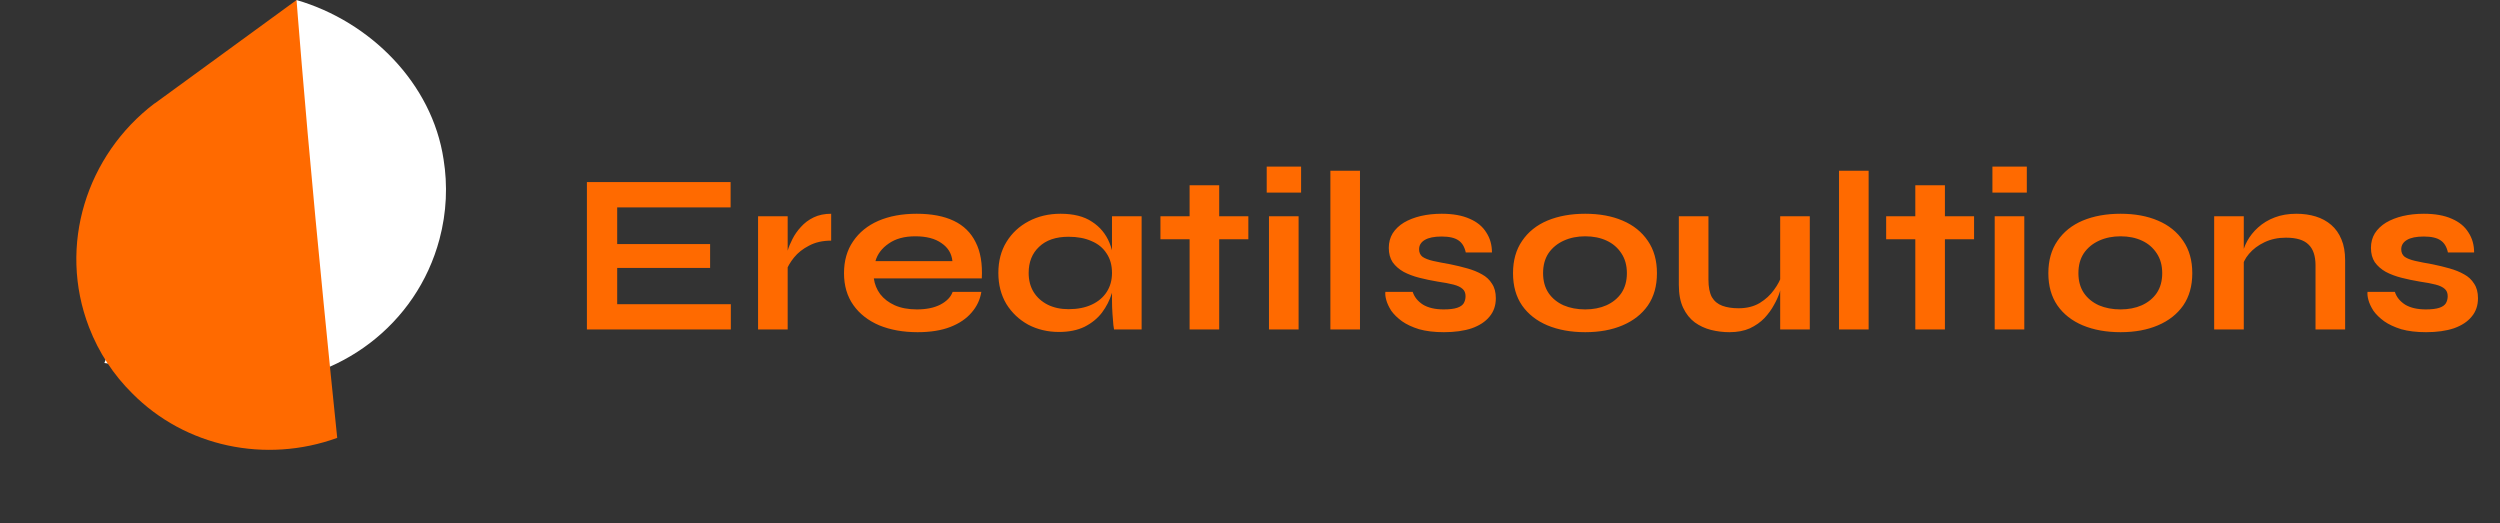
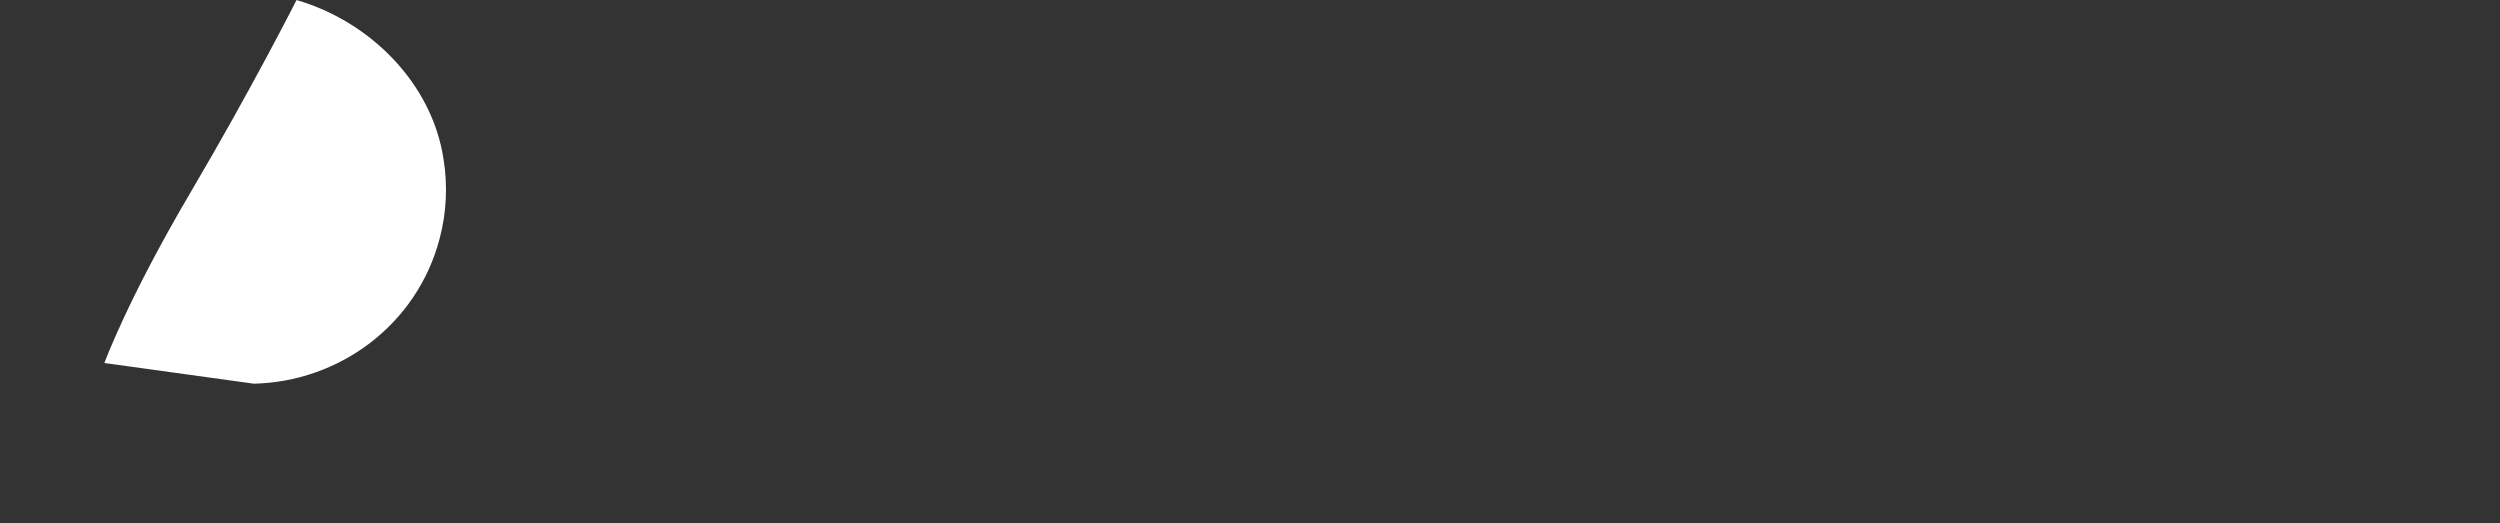
<svg xmlns="http://www.w3.org/2000/svg" width="277" height="58" viewBox="0 0 277 58" fill="none">
  <rect x="0" y="0" width="277" height="58" fill="#333333" stroke="none" />
  <path d="M32.857 0.004C32.83 0.05 27.98 9.665 21.065 21.402C14.133 33.167 11.565 40.221 11.565 40.221L28.037 42.5L28.034 42.515C37.564 42.33 46.16 36.027 48.696 26.503C49.489 23.526 49.609 20.529 49.149 17.665C47.888 9.231 41.009 2.372 32.857 0.004Z" fill="white" />
-   <path d="M37.364 48.517L37.364 48.516C37.358 48.463 36.221 37.578 34.954 24.198C33.684 10.786 32.857 0.004 32.857 0.004L17.135 11.466L17.128 11.453C9.603 17.16 6.372 27.193 9.863 36.256C10.954 39.089 12.596 41.545 14.625 43.557C20.525 49.537 29.461 51.387 37.364 48.517Z" fill="#FF6A00" />
-   <path d="M68.385 29.69V33.702H80.977V36.503H65.029V20.176H80.952V22.977H68.385V27.04H78.68V29.69H68.385ZM83.994 23.962H87.274V36.503H83.994V23.962ZM92.094 26.662C91.152 26.662 90.336 26.847 89.646 27.217C88.956 27.57 88.401 28.007 87.981 28.529C87.56 29.05 87.266 29.555 87.097 30.043L87.072 28.655C87.089 28.453 87.156 28.159 87.274 27.772C87.392 27.368 87.569 26.939 87.804 26.485C88.04 26.014 88.351 25.568 88.738 25.148C89.125 24.71 89.596 24.357 90.151 24.088C90.706 23.819 91.354 23.684 92.094 23.684V26.662ZM105.553 32.339H108.733C108.598 33.197 108.236 33.963 107.647 34.636C107.075 35.309 106.293 35.838 105.301 36.225C104.308 36.612 103.097 36.806 101.667 36.806C100.069 36.806 98.656 36.553 97.428 36.049C96.2 35.527 95.241 34.779 94.551 33.803C93.861 32.827 93.516 31.649 93.516 30.27C93.516 28.891 93.853 27.713 94.526 26.737C95.199 25.745 96.132 24.988 97.327 24.466C98.538 23.945 99.951 23.684 101.566 23.684C103.215 23.684 104.586 23.945 105.679 24.466C106.773 24.988 107.58 25.778 108.102 26.838C108.64 27.881 108.867 29.219 108.783 30.85H96.822C96.906 31.49 97.142 32.07 97.528 32.592C97.932 33.113 98.471 33.525 99.144 33.828C99.833 34.131 100.649 34.282 101.591 34.282C102.634 34.282 103.501 34.106 104.19 33.752C104.897 33.382 105.351 32.911 105.553 32.339ZM101.415 26.182C100.203 26.182 99.219 26.451 98.462 26.99C97.705 27.511 97.217 28.159 96.999 28.933H105.528C105.444 28.091 105.04 27.427 104.317 26.939C103.61 26.434 102.643 26.182 101.415 26.182ZM117.331 36.781C116.086 36.781 114.95 36.511 113.924 35.973C112.915 35.418 112.107 34.652 111.502 33.677C110.913 32.684 110.618 31.54 110.618 30.245C110.618 28.916 110.921 27.764 111.527 26.788C112.132 25.812 112.948 25.055 113.975 24.517C115.018 23.962 116.195 23.684 117.507 23.684C118.954 23.684 120.115 23.978 120.99 24.567C121.881 25.139 122.529 25.921 122.933 26.914C123.336 27.906 123.538 29.017 123.538 30.245C123.538 30.985 123.421 31.742 123.185 32.516C122.95 33.273 122.588 33.98 122.1 34.636C121.612 35.275 120.973 35.796 120.182 36.2C119.392 36.587 118.441 36.781 117.331 36.781ZM118.391 34.257C119.383 34.257 120.241 34.089 120.964 33.752C121.688 33.416 122.243 32.945 122.63 32.339C123.017 31.734 123.21 31.035 123.21 30.245C123.21 29.387 123.008 28.663 122.605 28.075C122.218 27.469 121.663 27.015 120.939 26.712C120.233 26.392 119.383 26.233 118.391 26.233C116.994 26.233 115.909 26.603 115.135 27.343C114.361 28.066 113.975 29.034 113.975 30.245C113.975 31.052 114.16 31.759 114.53 32.364C114.9 32.953 115.413 33.416 116.069 33.752C116.742 34.089 117.516 34.257 118.391 34.257ZM123.21 23.962H126.491V36.503H123.437C123.437 36.503 123.412 36.343 123.362 36.023C123.328 35.687 123.294 35.266 123.261 34.762C123.227 34.257 123.21 33.761 123.21 33.273V23.962ZM128.577 23.962H138.317V26.51H128.577V23.962ZM131.807 20.53H135.087V36.503H131.807V20.53ZM144.161 18.46V21.337H140.351V18.46H144.161ZM140.603 23.962H143.884V36.503H140.603V23.962ZM147.406 18.915H150.686V36.503H147.406V18.915ZM153.499 32.339H156.527C156.713 32.911 157.091 33.382 157.663 33.752C158.252 34.106 159.017 34.282 159.959 34.282C160.599 34.282 161.095 34.223 161.448 34.106C161.801 33.988 162.045 33.82 162.18 33.601C162.315 33.365 162.382 33.105 162.382 32.819C162.382 32.465 162.272 32.196 162.054 32.011C161.835 31.809 161.499 31.649 161.044 31.532C160.59 31.414 160.01 31.305 159.303 31.204C158.597 31.086 157.915 30.943 157.259 30.775C156.603 30.607 156.023 30.388 155.518 30.119C155.013 29.833 154.61 29.479 154.307 29.059C154.021 28.621 153.878 28.091 153.878 27.469C153.878 26.863 154.021 26.325 154.307 25.854C154.61 25.383 155.022 24.988 155.543 24.668C156.082 24.348 156.704 24.105 157.411 23.936C158.134 23.768 158.908 23.684 159.732 23.684C160.977 23.684 162.012 23.869 162.836 24.239C163.66 24.592 164.274 25.097 164.678 25.753C165.099 26.392 165.309 27.133 165.309 27.974H162.407C162.272 27.351 162.003 26.905 161.6 26.636C161.196 26.35 160.573 26.207 159.732 26.207C158.908 26.207 158.285 26.334 157.865 26.586C157.444 26.838 157.234 27.183 157.234 27.62C157.234 27.974 157.36 28.251 157.613 28.453C157.882 28.638 158.269 28.79 158.773 28.907C159.295 29.025 159.943 29.151 160.716 29.286C161.372 29.421 161.995 29.572 162.584 29.74C163.189 29.908 163.728 30.127 164.199 30.396C164.67 30.649 165.04 30.993 165.309 31.431C165.595 31.851 165.738 32.39 165.738 33.046C165.738 33.853 165.502 34.535 165.031 35.09C164.577 35.645 163.921 36.074 163.063 36.377C162.205 36.663 161.179 36.806 159.985 36.806C158.925 36.806 158.008 36.696 157.234 36.478C156.477 36.242 155.846 35.948 155.341 35.594C154.837 35.224 154.441 34.837 154.155 34.434C153.886 34.013 153.701 33.618 153.6 33.248C153.499 32.878 153.466 32.575 153.499 32.339ZM175.641 36.806C174.06 36.806 172.664 36.553 171.452 36.049C170.258 35.544 169.324 34.812 168.651 33.853C167.978 32.878 167.642 31.683 167.642 30.27C167.642 28.857 167.978 27.663 168.651 26.687C169.324 25.694 170.258 24.946 171.452 24.441C172.664 23.936 174.06 23.684 175.641 23.684C177.223 23.684 178.602 23.936 179.78 24.441C180.974 24.946 181.908 25.694 182.581 26.687C183.254 27.663 183.59 28.857 183.59 30.27C183.59 31.683 183.254 32.878 182.581 33.853C181.908 34.812 180.974 35.544 179.78 36.049C178.602 36.553 177.223 36.806 175.641 36.806ZM175.641 34.282C176.516 34.282 177.298 34.131 177.988 33.828C178.695 33.508 179.25 33.054 179.654 32.465C180.057 31.86 180.259 31.128 180.259 30.27C180.259 29.412 180.057 28.68 179.654 28.075C179.25 27.452 178.703 26.981 178.013 26.662C177.324 26.342 176.533 26.182 175.641 26.182C174.766 26.182 173.976 26.342 173.269 26.662C172.563 26.981 171.999 27.444 171.579 28.049C171.175 28.655 170.973 29.395 170.973 30.27C170.973 31.128 171.175 31.86 171.579 32.465C171.982 33.054 172.537 33.508 173.244 33.828C173.951 34.131 174.75 34.282 175.641 34.282ZM200.525 36.503H197.244V23.962H200.525V36.503ZM197.421 30.472L197.446 31.33C197.413 31.565 197.328 31.91 197.194 32.364C197.059 32.802 196.849 33.273 196.563 33.778C196.294 34.282 195.941 34.77 195.503 35.241C195.066 35.695 194.527 36.074 193.888 36.377C193.249 36.663 192.492 36.806 191.617 36.806C190.927 36.806 190.246 36.722 189.573 36.553C188.917 36.385 188.32 36.108 187.782 35.721C187.243 35.317 186.814 34.779 186.495 34.106C186.175 33.433 186.015 32.583 186.015 31.557V23.962H189.296V31.002C189.296 31.809 189.422 32.449 189.674 32.92C189.943 33.374 190.33 33.694 190.835 33.879C191.34 34.064 191.937 34.156 192.626 34.156C193.535 34.156 194.317 33.963 194.973 33.576C195.629 33.172 196.159 32.684 196.563 32.112C196.984 31.54 197.27 30.993 197.421 30.472ZM203.764 18.915H207.044V36.503H203.764V18.915ZM208.986 23.962H218.727V26.51H208.986V23.962ZM212.216 20.53H215.497V36.503H212.216V20.53ZM224.571 18.46V21.337H220.76V18.46H224.571ZM221.013 23.962H224.293V36.503H221.013V23.962ZM234.957 36.806C233.375 36.806 231.979 36.553 230.768 36.049C229.573 35.544 228.64 34.812 227.967 33.853C227.294 32.878 226.957 31.683 226.957 30.27C226.957 28.857 227.294 27.663 227.967 26.687C228.64 25.694 229.573 24.946 230.768 24.441C231.979 23.936 233.375 23.684 234.957 23.684C236.538 23.684 237.917 23.936 239.095 24.441C240.289 24.946 241.223 25.694 241.896 26.687C242.569 27.663 242.905 28.857 242.905 30.27C242.905 31.683 242.569 32.878 241.896 33.853C241.223 34.812 240.289 35.544 239.095 36.049C237.917 36.553 236.538 36.806 234.957 36.806ZM234.957 34.282C235.831 34.282 236.614 34.131 237.303 33.828C238.01 33.508 238.565 33.054 238.969 32.465C239.373 31.86 239.574 31.128 239.574 30.27C239.574 29.412 239.373 28.68 238.969 28.075C238.565 27.452 238.018 26.981 237.329 26.662C236.639 26.342 235.848 26.182 234.957 26.182C234.082 26.182 233.291 26.342 232.585 26.662C231.878 26.981 231.314 27.444 230.894 28.049C230.49 28.655 230.288 29.395 230.288 30.27C230.288 31.128 230.49 31.86 230.894 32.465C231.298 33.054 231.853 33.508 232.559 33.828C233.266 34.131 234.065 34.282 234.957 34.282ZM245.33 23.962H248.611V36.503H245.33V23.962ZM254.44 23.684C255.214 23.684 255.929 23.785 256.585 23.987C257.241 24.189 257.813 24.5 258.301 24.92C258.789 25.341 259.167 25.879 259.436 26.535C259.706 27.175 259.84 27.94 259.84 28.832V36.503H256.56V29.412C256.56 28.352 256.299 27.578 255.777 27.09C255.273 26.586 254.44 26.334 253.279 26.334C252.404 26.334 251.614 26.502 250.907 26.838C250.201 27.175 249.629 27.604 249.191 28.125C248.754 28.63 248.502 29.16 248.434 29.715L248.409 28.428C248.493 27.839 248.687 27.267 248.989 26.712C249.292 26.157 249.696 25.652 250.201 25.198C250.722 24.727 251.336 24.357 252.043 24.088C252.749 23.819 253.548 23.684 254.44 23.684ZM262.322 32.339H265.35C265.535 32.911 265.914 33.382 266.486 33.752C267.075 34.106 267.84 34.282 268.782 34.282C269.421 34.282 269.918 34.223 270.271 34.106C270.624 33.988 270.868 33.82 271.003 33.601C271.137 33.365 271.205 33.105 271.205 32.819C271.205 32.465 271.095 32.196 270.877 32.011C270.658 31.809 270.321 31.649 269.867 31.532C269.413 31.414 268.833 31.305 268.126 31.204C267.42 31.086 266.738 30.943 266.082 30.775C265.426 30.607 264.846 30.388 264.341 30.119C263.836 29.833 263.433 29.479 263.13 29.059C262.844 28.621 262.701 28.091 262.701 27.469C262.701 26.863 262.844 26.325 263.13 25.854C263.433 25.383 263.845 24.988 264.366 24.668C264.905 24.348 265.527 24.105 266.234 23.936C266.957 23.768 267.731 23.684 268.555 23.684C269.8 23.684 270.835 23.869 271.659 24.239C272.483 24.592 273.097 25.097 273.501 25.753C273.922 26.392 274.132 27.133 274.132 27.974H271.23C271.095 27.351 270.826 26.905 270.422 26.636C270.019 26.35 269.396 26.207 268.555 26.207C267.731 26.207 267.108 26.334 266.688 26.586C266.267 26.838 266.057 27.183 266.057 27.62C266.057 27.974 266.183 28.251 266.435 28.453C266.705 28.638 267.091 28.79 267.596 28.907C268.118 29.025 268.765 29.151 269.539 29.286C270.195 29.421 270.818 29.572 271.407 29.74C272.012 29.908 272.551 30.127 273.022 30.396C273.493 30.649 273.863 30.993 274.132 31.431C274.418 31.851 274.561 32.39 274.561 33.046C274.561 33.853 274.325 34.535 273.854 35.09C273.4 35.645 272.744 36.074 271.886 36.377C271.028 36.663 270.002 36.806 268.807 36.806C267.748 36.806 266.831 36.696 266.057 36.478C265.3 36.242 264.669 35.948 264.164 35.594C263.66 35.224 263.264 34.837 262.978 34.434C262.709 34.013 262.524 33.618 262.423 33.248C262.322 32.878 262.289 32.575 262.322 32.339Z" fill="#FF6A00" />
</svg>